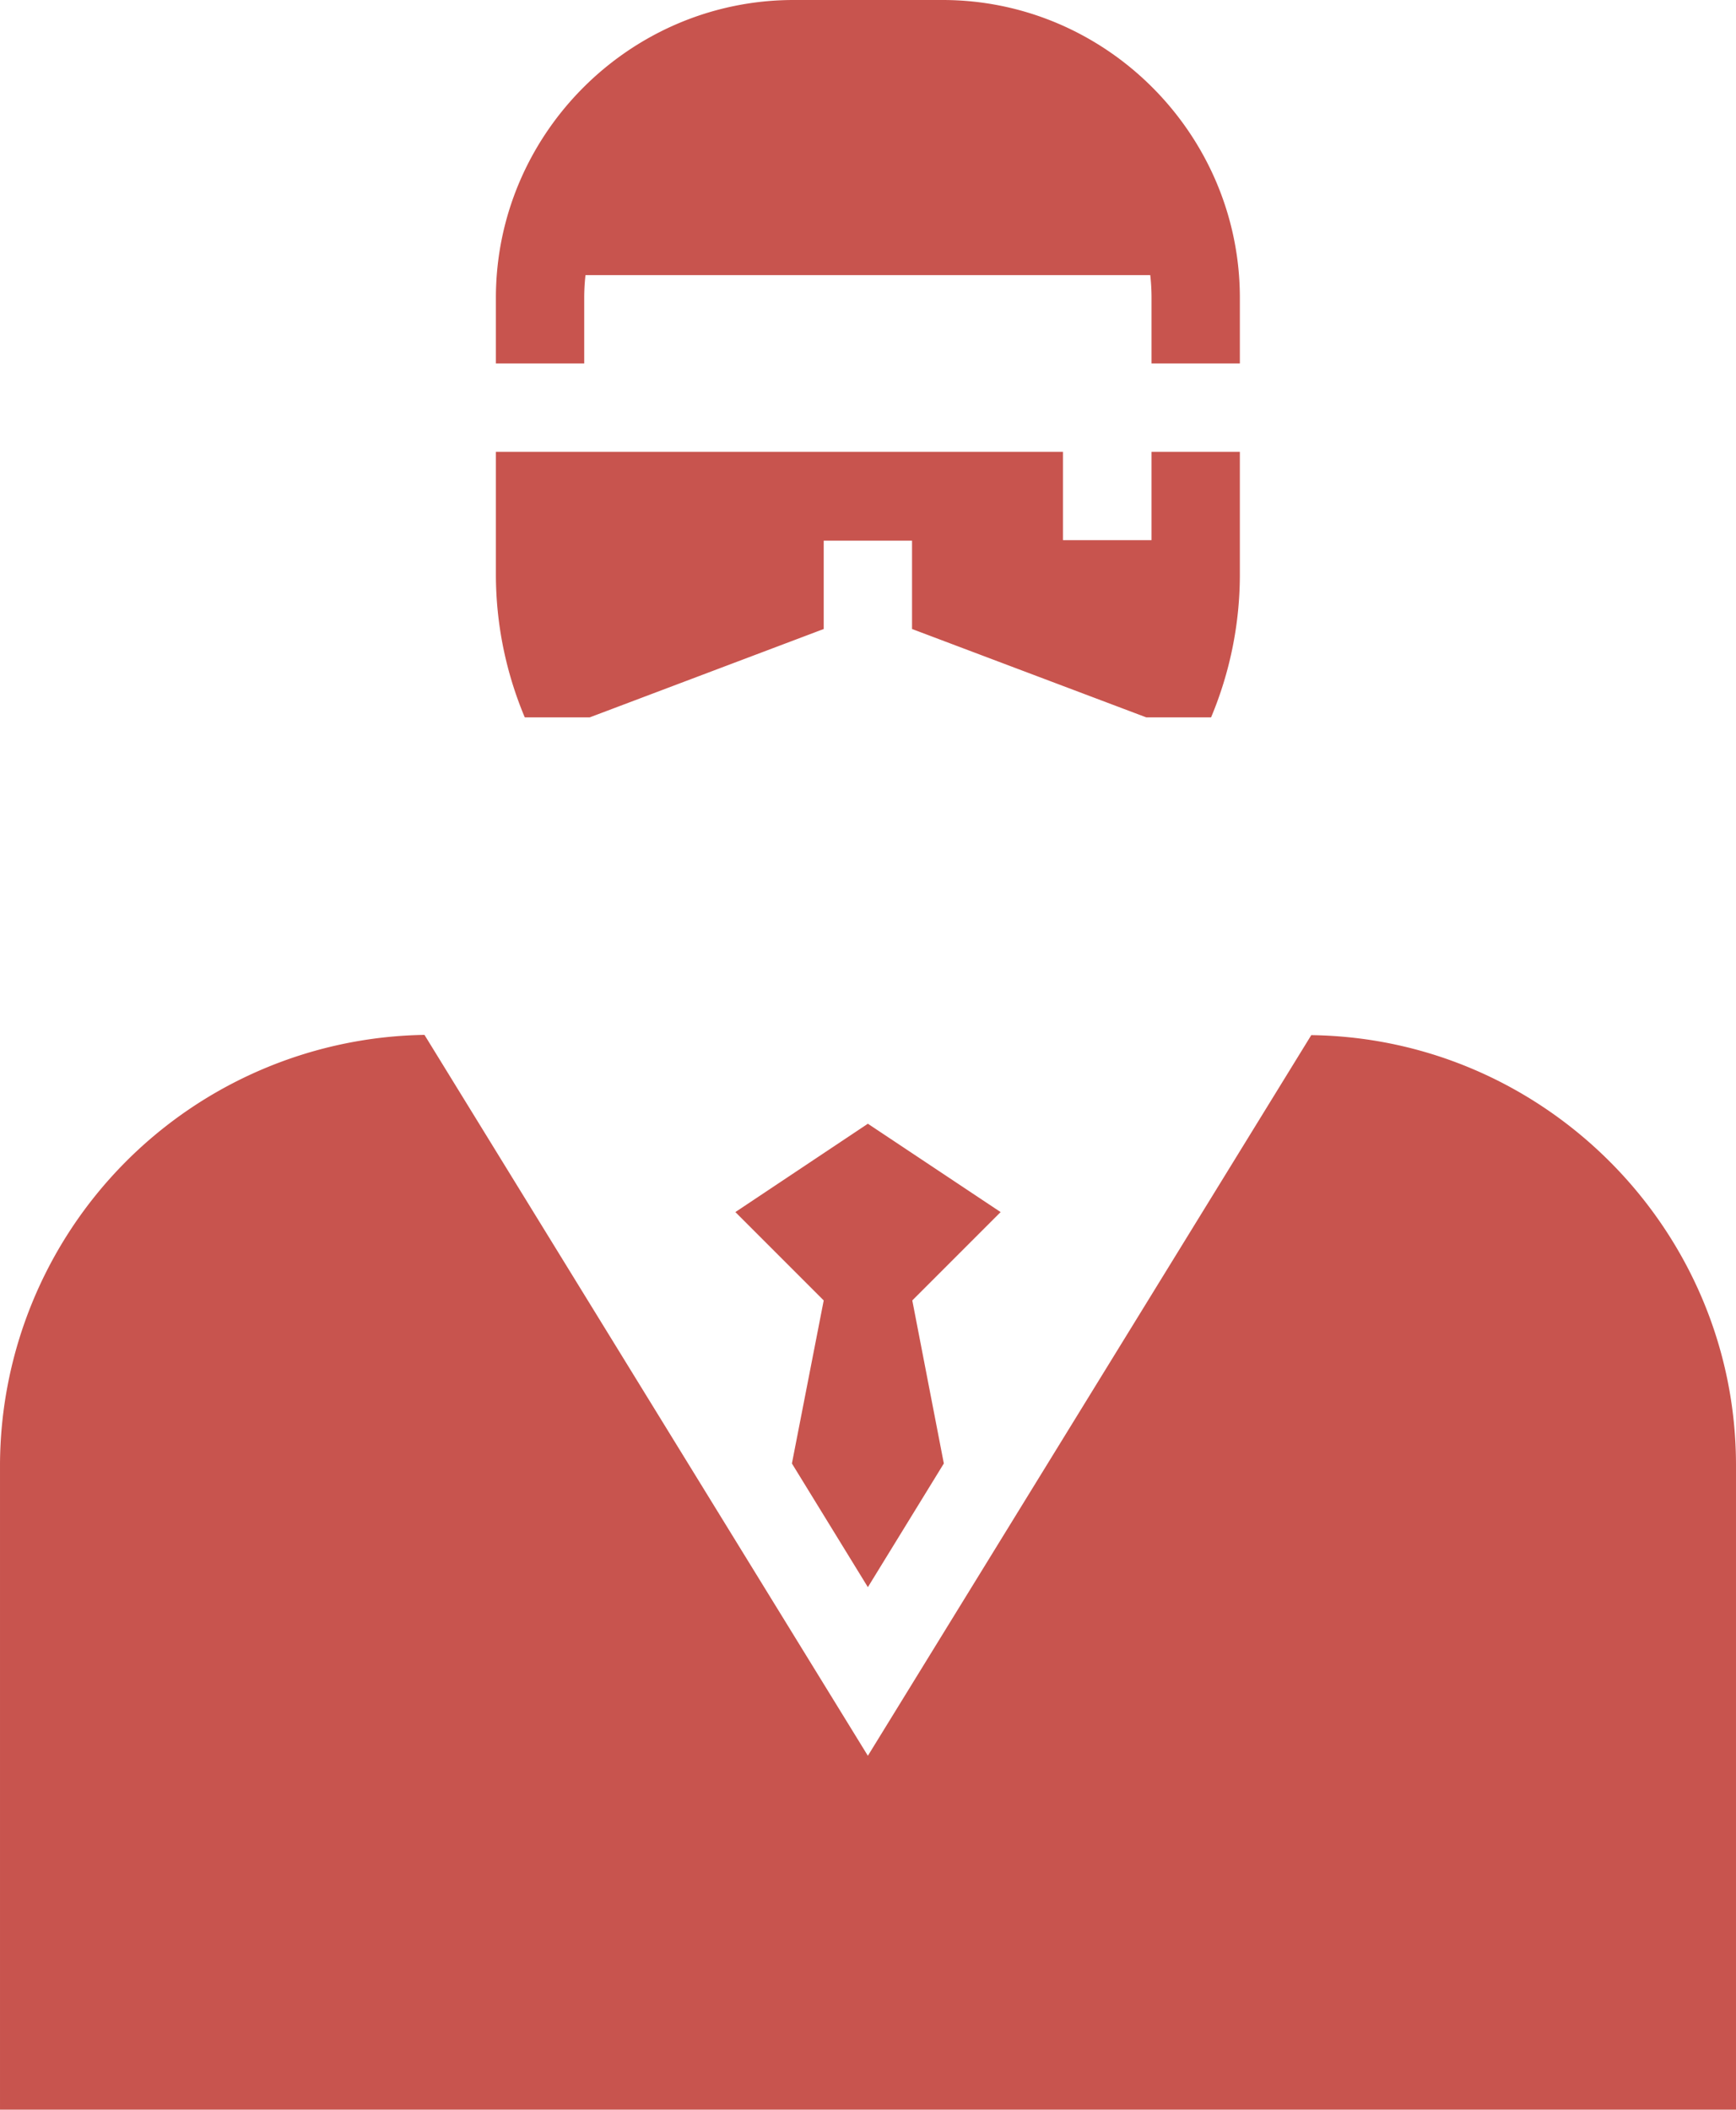
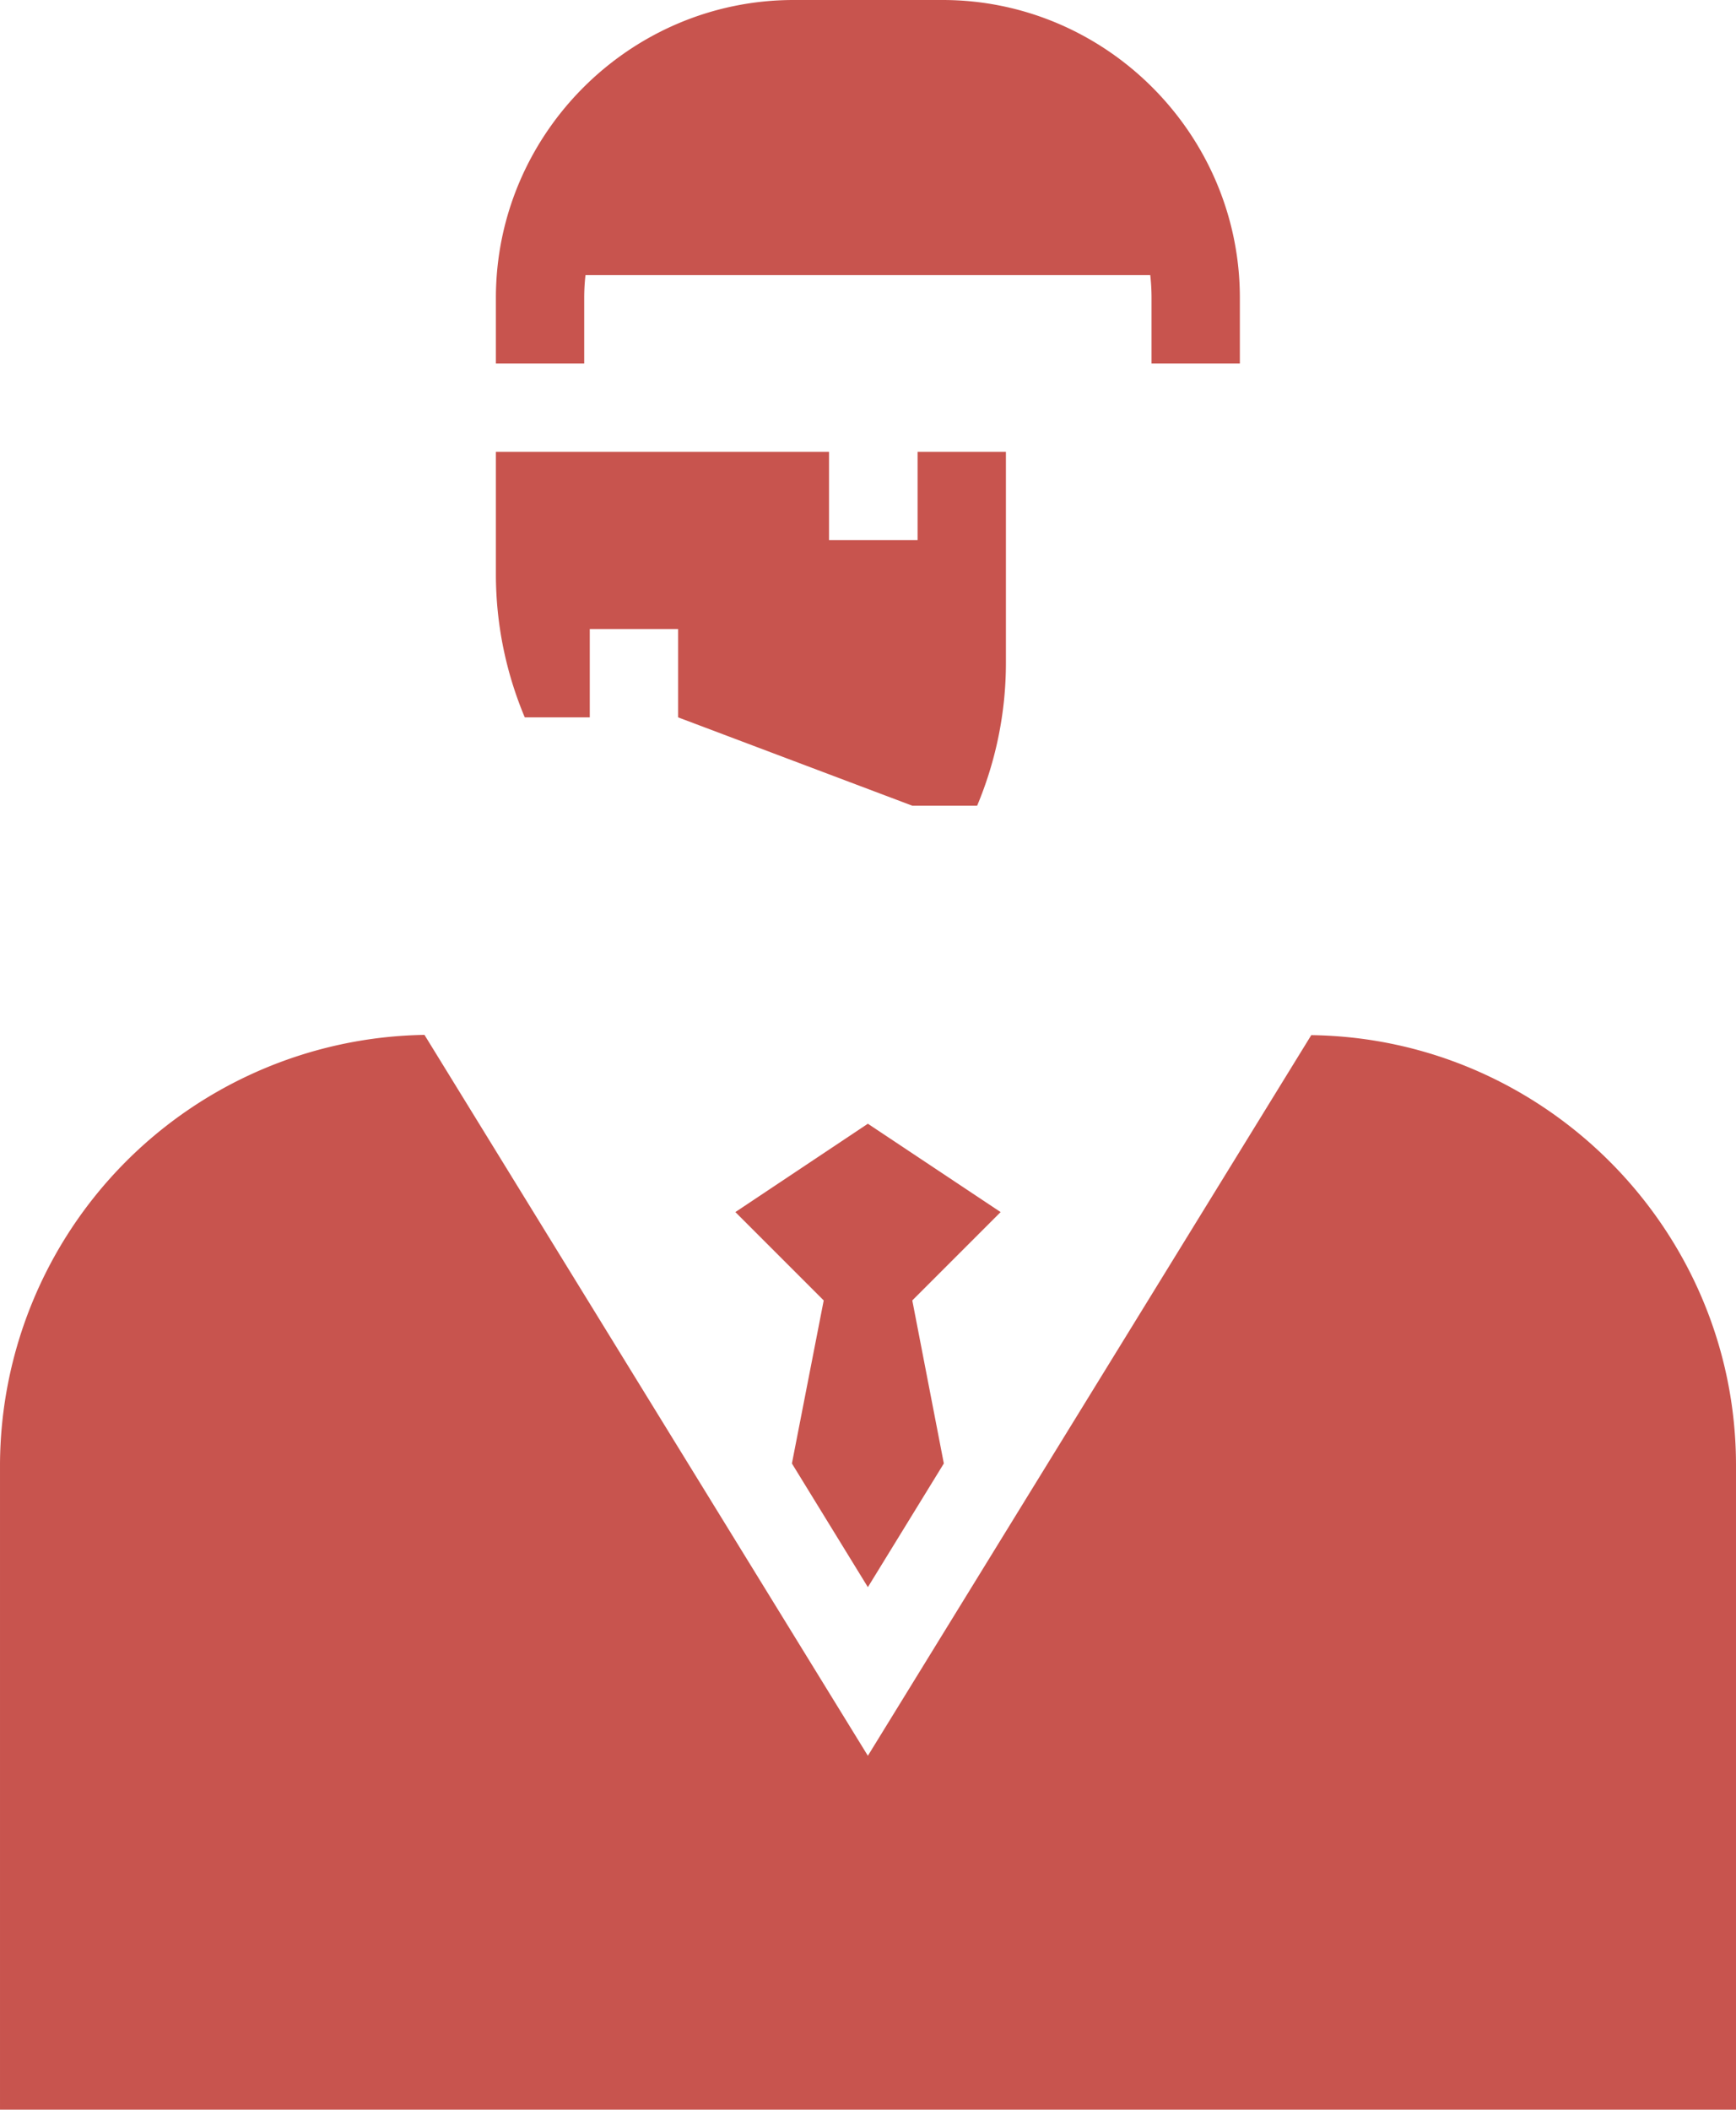
<svg xmlns="http://www.w3.org/2000/svg" width="26" height="31.59" viewBox="0 0 6.879 8.358">
-   <path d="M1.965 1.44v-.26c0-.648.53-1.18 1.18-1.18h.59c.648 0 1.178.532 1.178 1.18v.26h-.35v-.26a.813.813 0 00-.005-.09H2.32a.813.813 0 00-.005.09v.26zM3.74 5.798l-.125-.646.35-.35-.526-.35-.525.35.35.35-.126.646.301.49zM0 8.358h6.879V5.805c0-.93-.755-1.692-1.683-1.704L3.439 6.956 1.682 4.1A1.709 1.709 0 000 5.804zm2.08-5.516h.257l.927-.35v-.35h.35v.35l.928.35h.257c.073-.174.114-.366.114-.566V1.79h-.35v.35h-.351v-.35H1.965v.485c0 .2.041.392.114.566" fill="#c8544e" fill-rule="evenodd" />
+   <path d="M1.965 1.44v-.26c0-.648.53-1.18 1.18-1.18h.59c.648 0 1.178.532 1.178 1.18v.26h-.35v-.26a.813.813 0 00-.005-.09H2.32a.813.813 0 00-.005.09v.26zM3.74 5.798l-.125-.646.35-.35-.526-.35-.525.35.35.35-.126.646.301.49zM0 8.358h6.879V5.805c0-.93-.755-1.692-1.683-1.704L3.439 6.956 1.682 4.1A1.709 1.709 0 000 5.804zm2.08-5.516h.257v-.35h.35v.35l.928.35h.257c.073-.174.114-.366.114-.566V1.79h-.35v.35h-.351v-.35H1.965v.485c0 .2.041.392.114.566" fill="#c8544e" fill-rule="evenodd" />
</svg>